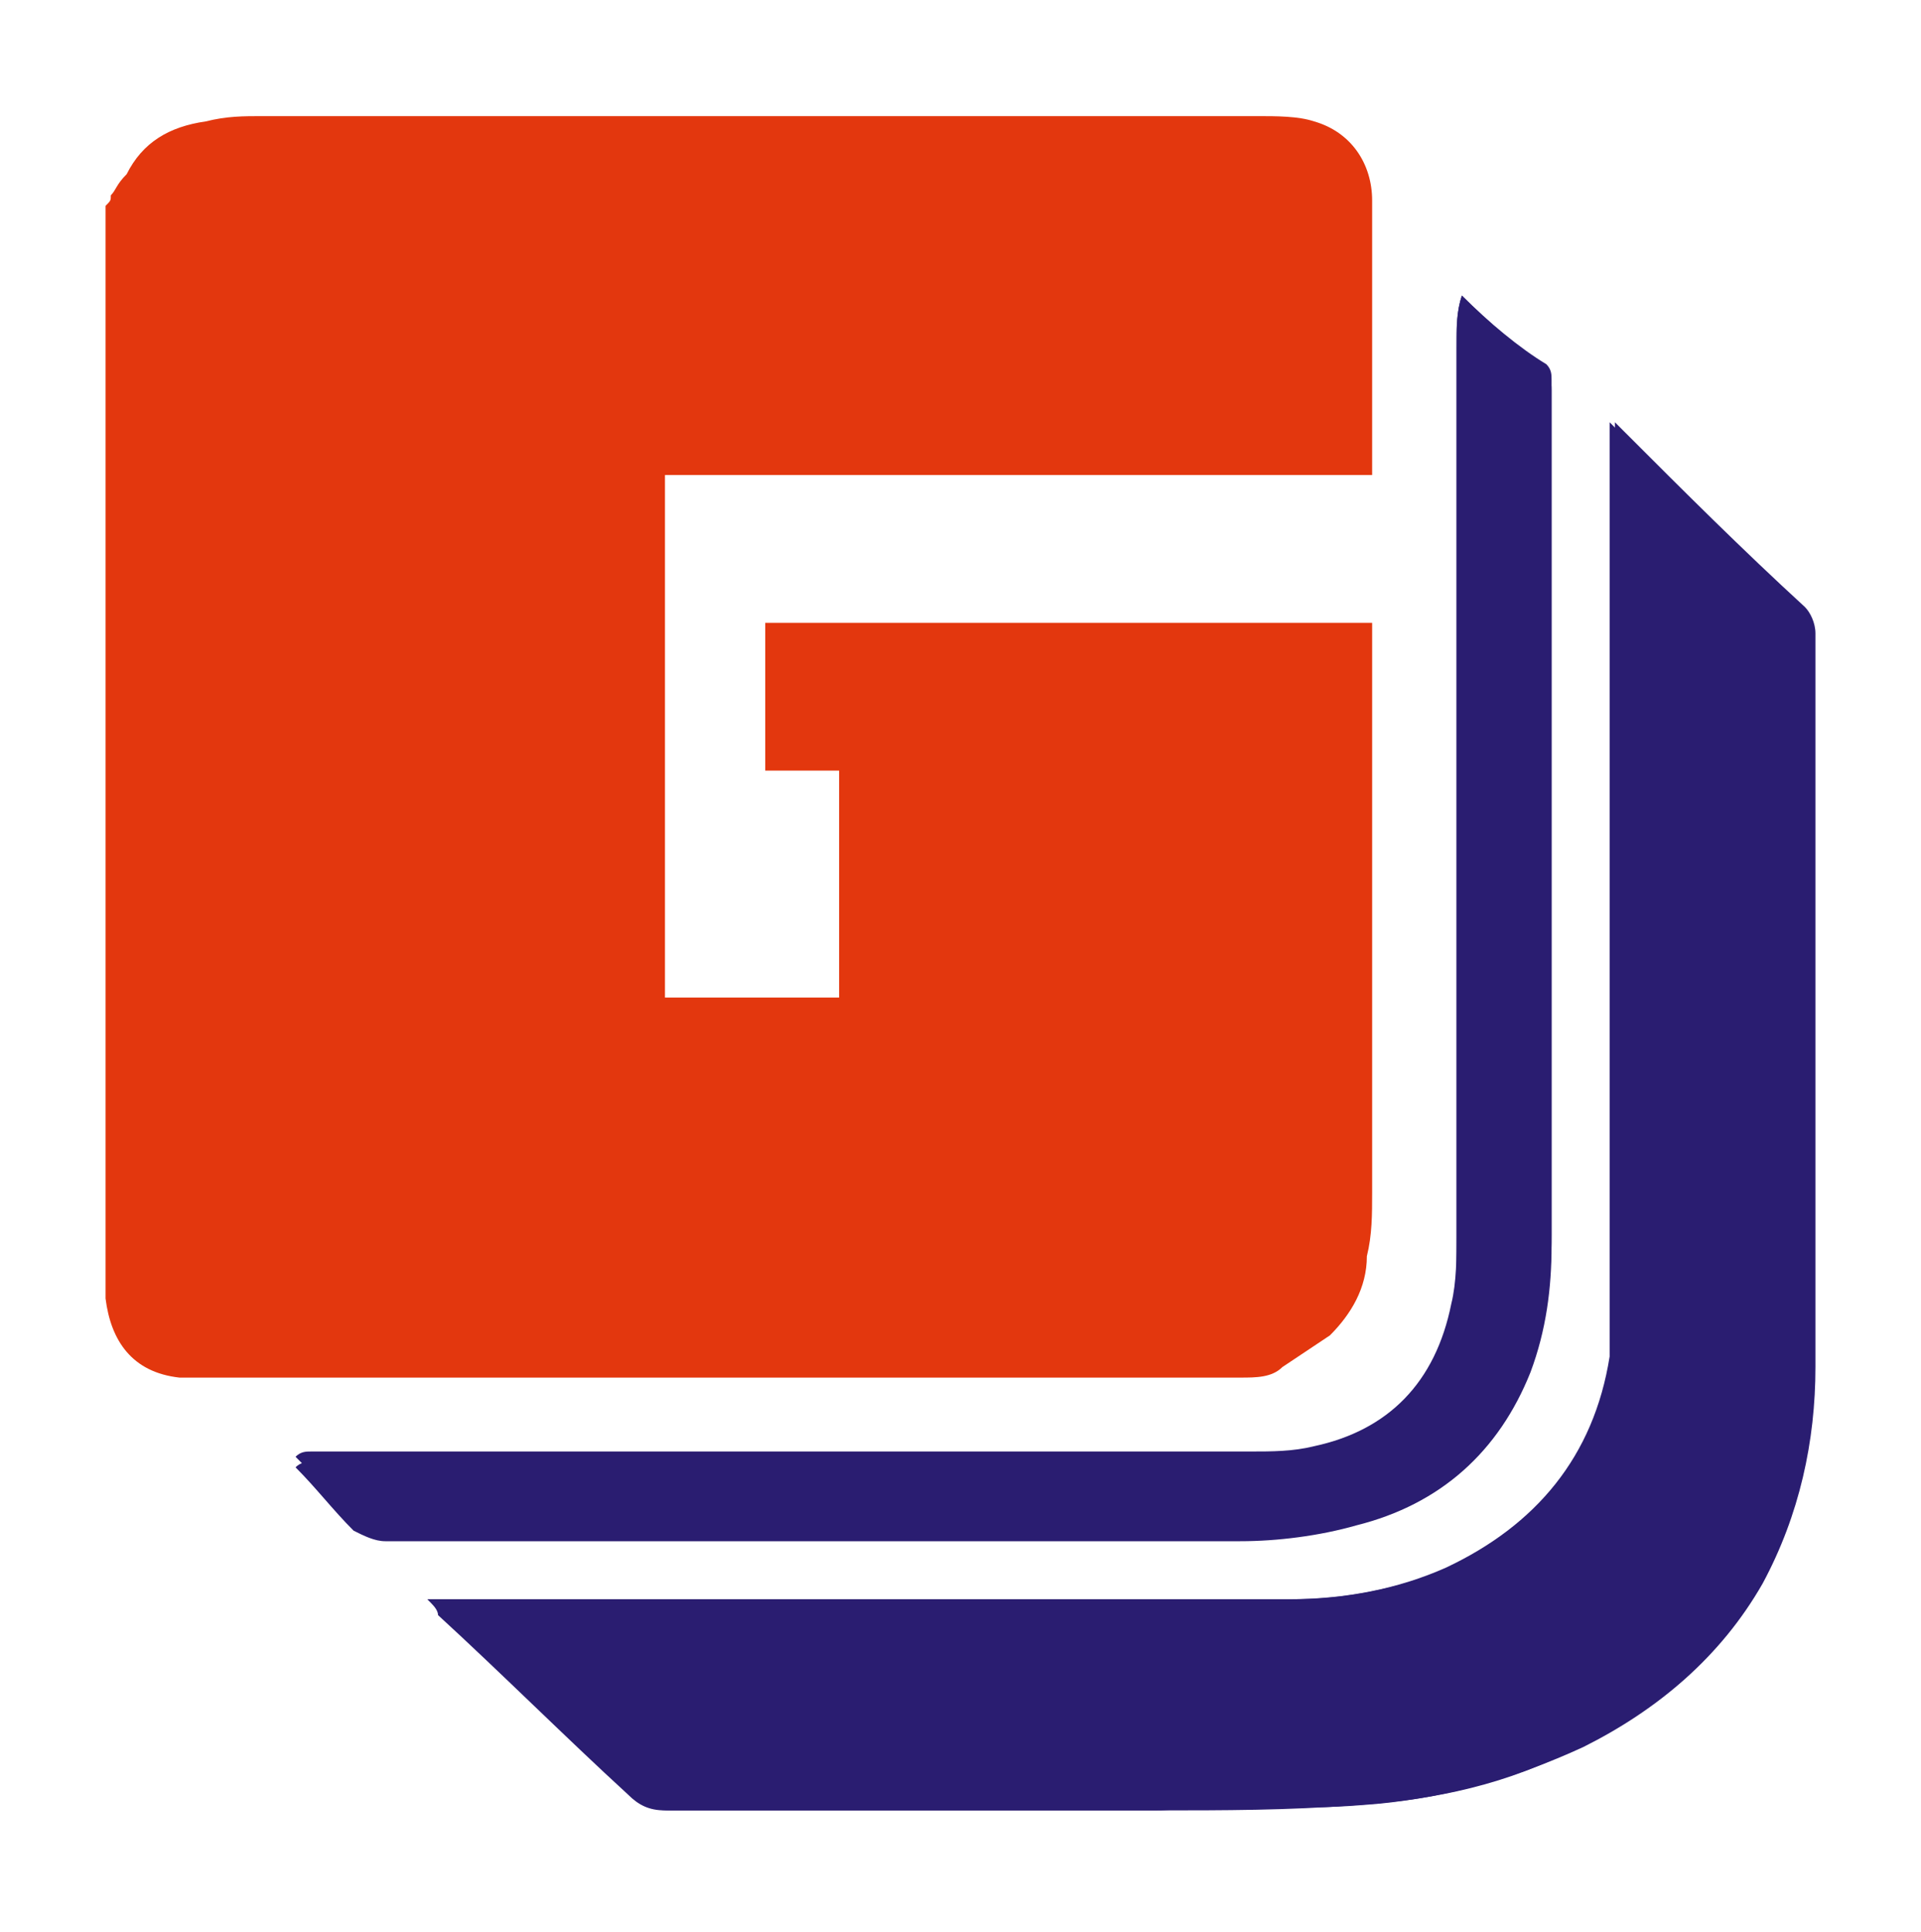
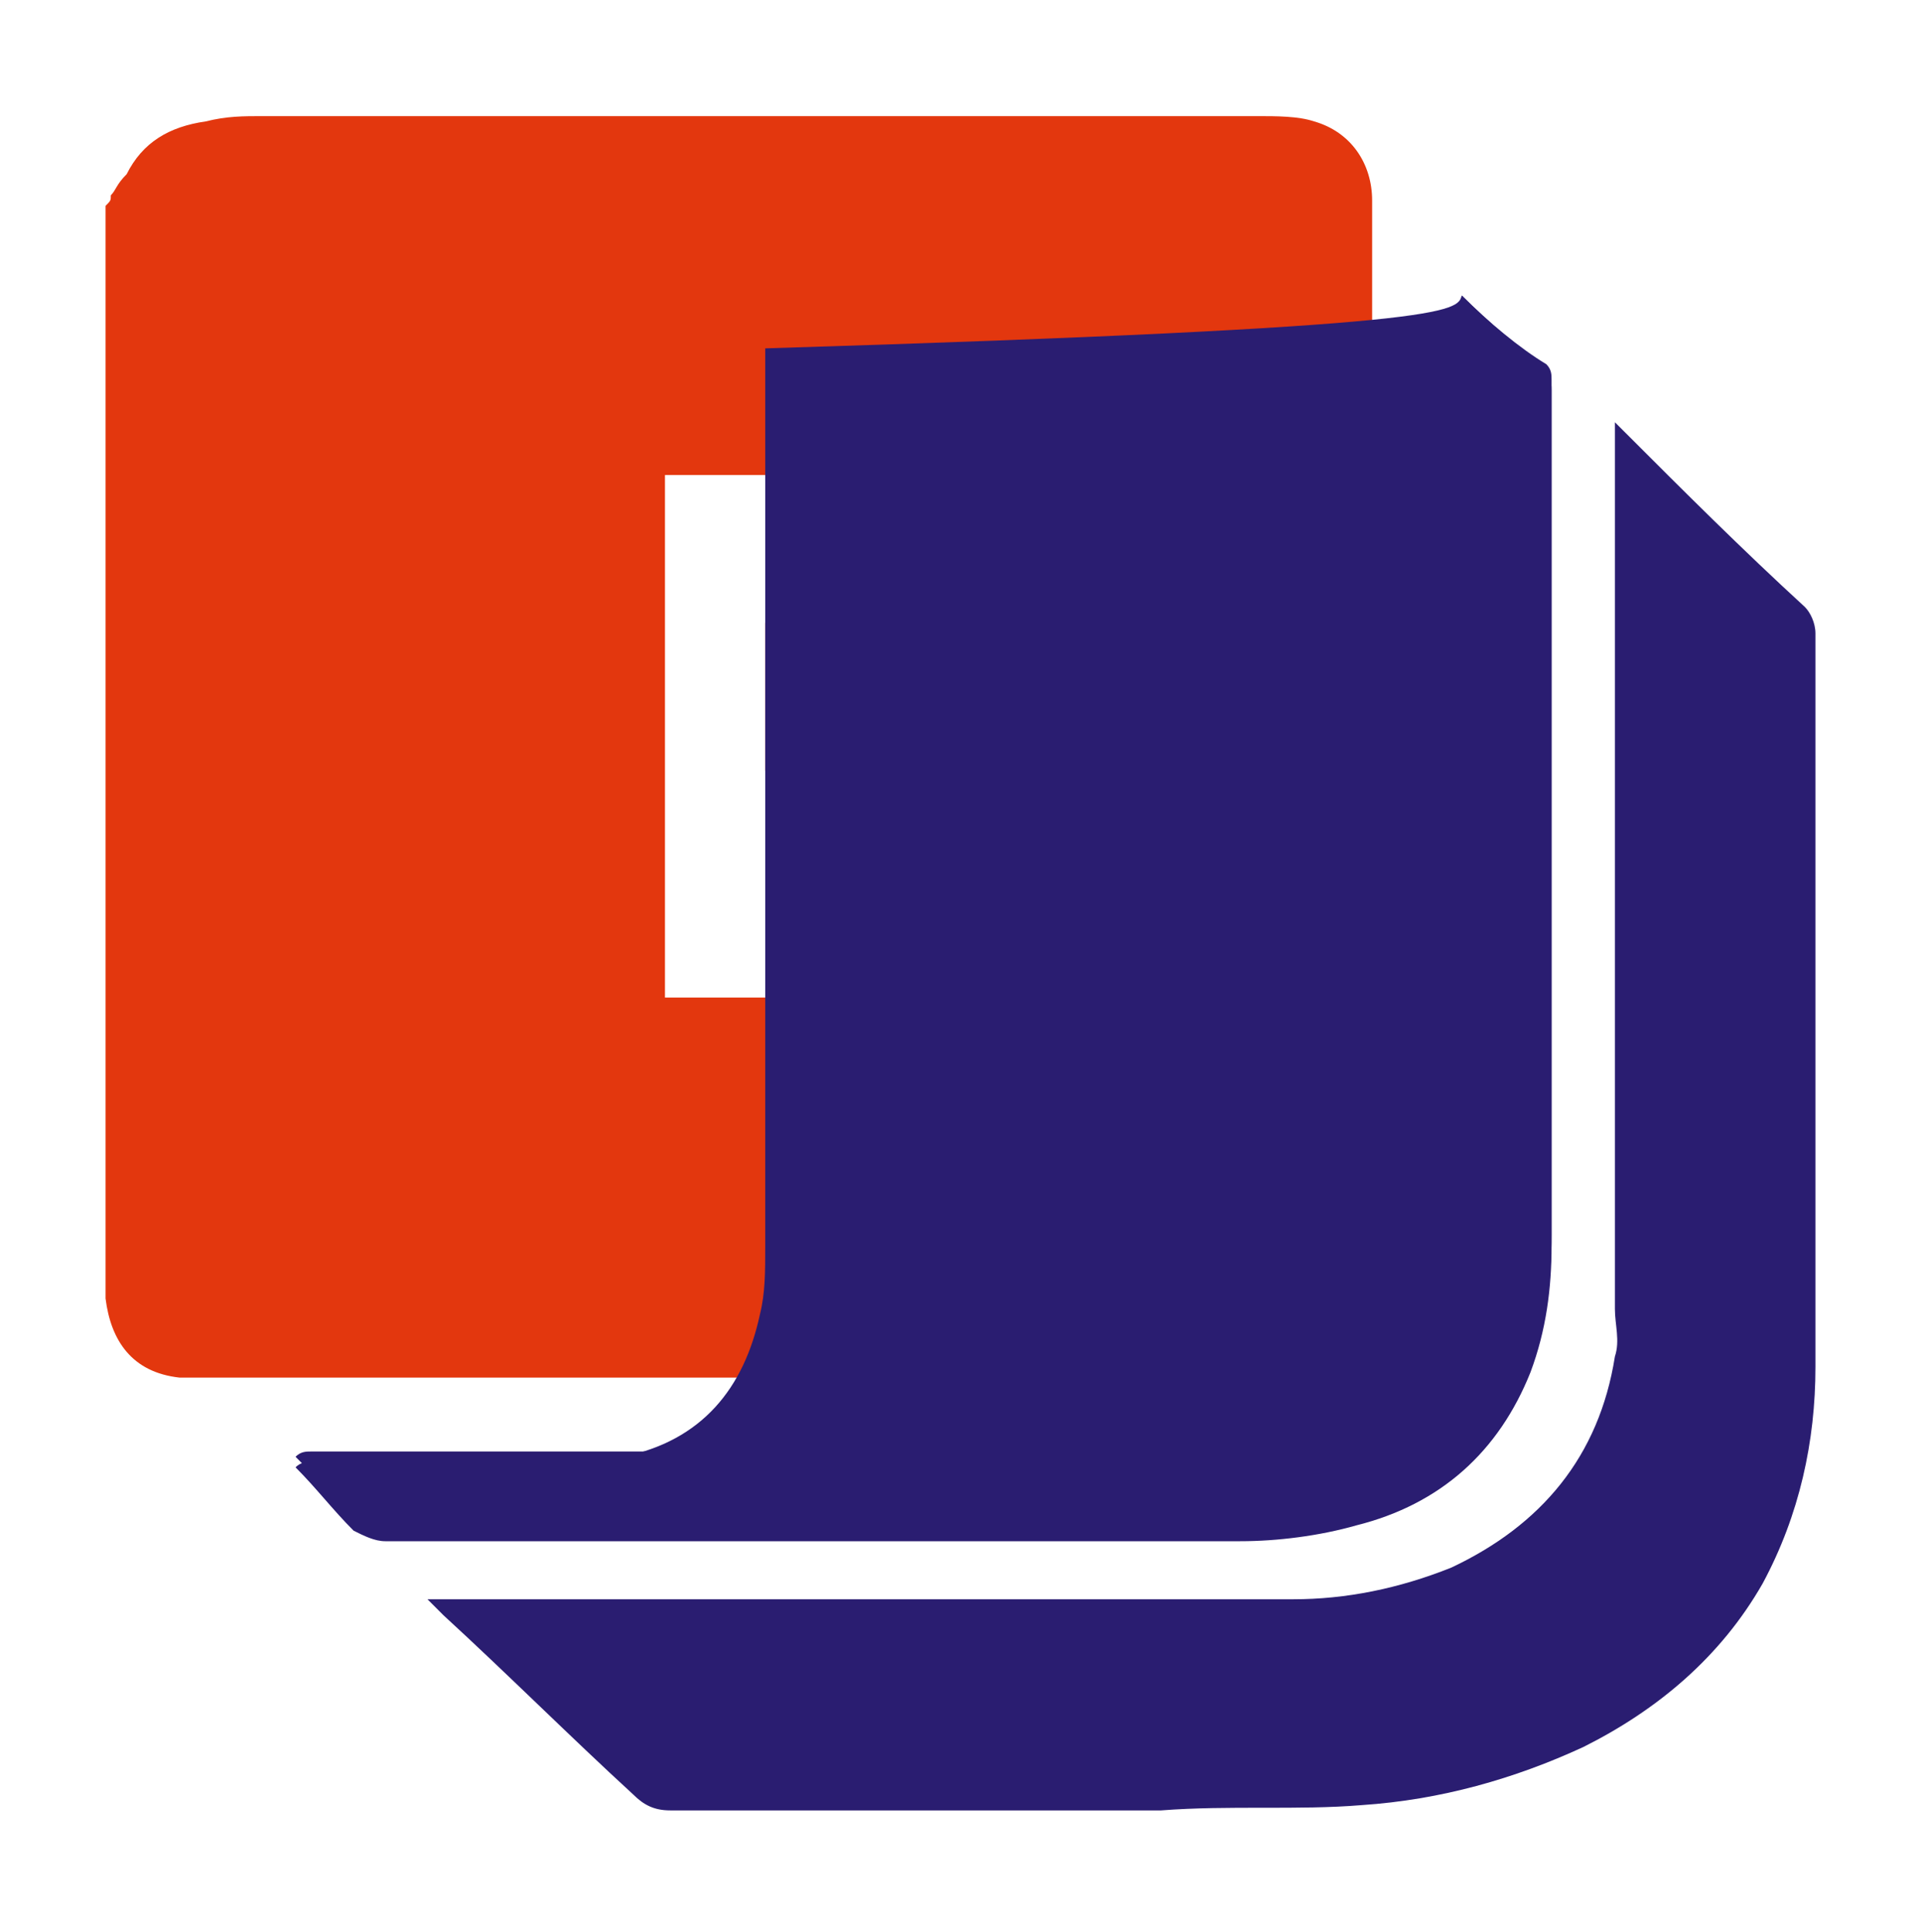
<svg xmlns="http://www.w3.org/2000/svg" version="1.1" id="Ebene_1" x="0px" y="0px" viewBox="0 0 36.4 36.6" style="enable-background:new 0 0 36.4 36.6;" xml:space="preserve">
  <style type="text/css">
	.st0{fill:#2A1D71;}
	.st1{fill:#E3370E;}
</style>
-   <path class="st0" d="M8.1,30.3c0.1,0.1,0.2,0.2,0.2,0.3c1.2,1.1,2.4,2.3,3.6,3.4c0.2,0.2,0.4,0.3,0.7,0.3c3.1,0,6.2,0,9.3,0  c1.3,0,2.5,0,3.8-0.1c1.5-0.1,2.9-0.4,4.2-1.1c1.4-0.7,2.6-1.7,3.4-3.1c0.7-1.2,1-2.6,1-4.1c0-4.6,0-9.3,0-13.9  c0-0.2-0.1-0.3-0.2-0.5c-1.1-1.1-2.2-2.2-3.4-3.3c0,0-0.1-0.1-0.2-0.2c0,0.2,0,0.3,0,0.5c0,5.4,0,10.8,0,16.3c0,0.3,0,0.6,0,0.9  c-0.3,1.9-1.4,3.2-3.1,4c-0.9,0.4-1.9,0.6-3,0.6c-1.9,0-3.8,0-5.6,0c-3.5,0-6.9,0-10.4,0C8.4,30.3,8.3,30.3,8.1,30.3z" />
  <path class="st0" d="M27.7,5.6C27.7,5.6,27.7,5.6,27.7,5.6c-0.1,0.3-0.1,0.6-0.1,0.8c0,2.9,0,5.7,0,8.6c0,2.8,0,5.6,0,8.4  c0,0.4,0,0.9-0.1,1.3c-0.3,1.5-1.2,2.4-2.6,2.7c-0.4,0.1-0.8,0.1-1.2,0.1c-4.4,0-8.7,0-13.1,0c-1.6,0-3.1,0-4.7,0  c-0.1,0-0.2,0-0.3,0.1c0.4,0.4,0.8,0.8,1.1,1.2c0.2,0.2,0.3,0.2,0.6,0.2c1.4,0,2.9,0,4.3,0c4,0,7.9,0,11.9,0c0.7,0,1.5-0.1,2.2-0.3  c1.6-0.4,2.7-1.4,3.3-2.9c0.3-0.8,0.4-1.6,0.4-2.4c0-2.8,0-5.6,0-8.4c0-2.6,0-5.2,0-7.8c0-0.1,0-0.2-0.1-0.3  C28.8,6.6,28.2,6.1,27.7,5.6z" />
  <path class="st1" d="M26,22.6c0-3.5,0-7,0-10.4c0-0.1,0-0.2,0-0.4c-0.1,0-0.2,0-0.3,0c-3.7,0-7.5,0-11.2,0c0,0,0,0,0,0c0,0,0,0,0,0  c0,0.9,0,1.8,0,2.8c0.5,0,0.9,0,1.4,0c0,1.5,0,2.9,0,4.3c-1.1,0-2.2,0-3.3,0c0-0.1,0-0.2,0-0.3c0-3.1,0-6.1,0-9.2c0-0.1,0-0.2,0-0.4  c4.5,0,9,0,13.4,0c0-0.1,0-0.2,0-0.2c0-1.7,0-3.3,0-5c0-0.7-0.4-1.3-1.1-1.5c-0.3-0.1-0.7-0.1-1.1-0.1c-1,0-2,0-2.9,0  c-5.3,0-10.6,0-15.9,0c-0.4,0-0.7,0-1.1,0.1c-0.7,0.1-1.2,0.4-1.5,1C2.2,3.5,2.2,3.6,2.1,3.7c0,0.1,0,0.1-0.1,0.2l0,20.6  c0,0,0,0,0,0c0,0.1,0,0.1,0,0.1c0.1,0.8,0.5,1.4,1.4,1.5c0.3,0,0.6,0,0.8,0c0.3,0,0.7,0,1,0c6.1,0,12.2,0,18.3,0  c0.3,0,0.6,0,0.8-0.2c0.3-0.2,0.6-0.4,0.9-0.6c0.4-0.4,0.7-0.9,0.7-1.5C26,23.4,26,23,26,22.6z" />
  <path class="st0" d="M8.1,30.3c0.2,0,0.3,0,0.4,0c3.5,0,6.9,0,10.4,0c1.9,0,3.8,0,5.6,0c1,0,2-0.2,3-0.6c1.7-0.8,2.8-2.1,3.1-4  c0.1-0.3,0-0.6,0-0.9c0-5.4,0-10.8,0-16.3c0-0.1,0-0.3,0-0.5c0.1,0.1,0.1,0.1,0.2,0.2c1.1,1.1,2.2,2.2,3.4,3.3  c0.1,0.1,0.2,0.3,0.2,0.5c0,4.6,0,9.3,0,13.9c0,1.4-0.3,2.8-1,4.1c-0.8,1.4-2,2.4-3.4,3.1c-1.3,0.6-2.7,1-4.2,1.1  c-1.2,0.1-2.5,0-3.8,0.1c-3.1,0-6.2,0-9.3,0c-0.3,0-0.5-0.1-0.7-0.3c-1.2-1.1-2.4-2.3-3.6-3.4C8.3,30.5,8.2,30.4,8.1,30.3z" />
-   <path class="st0" d="M27.7,5.6c0.5,0.5,1.1,1,1.6,1.5c0.1,0.1,0.1,0.2,0.1,0.3c0,2.6,0,5.2,0,7.8c0,2.8,0,5.6,0,8.4  c0,0.8-0.1,1.6-0.4,2.4c-0.6,1.5-1.7,2.5-3.3,2.9c-0.7,0.2-1.5,0.3-2.2,0.3c-4,0-7.9,0-11.9,0c-1.4,0-2.9,0-4.3,0  c-0.2,0-0.4-0.1-0.6-0.2c-0.4-0.4-0.7-0.8-1.1-1.2c0.1-0.1,0.2-0.1,0.3-0.1c1.6,0,3.1,0,4.7,0c4.4,0,8.7,0,13.1,0  c0.4,0,0.8,0,1.2-0.1c1.5-0.3,2.3-1.3,2.6-2.7c0.1-0.4,0.1-0.8,0.1-1.3c0-2.8,0-5.6,0-8.4c0-2.9,0-5.7,0-8.6  C27.6,6.2,27.6,5.9,27.7,5.6C27.7,5.6,27.7,5.6,27.7,5.6z" />
+   <path class="st0" d="M27.7,5.6c0.5,0.5,1.1,1,1.6,1.5c0.1,0.1,0.1,0.2,0.1,0.3c0,2.6,0,5.2,0,7.8c0,2.8,0,5.6,0,8.4  c0,0.8-0.1,1.6-0.4,2.4c-0.6,1.5-1.7,2.5-3.3,2.9c-0.7,0.2-1.5,0.3-2.2,0.3c-4,0-7.9,0-11.9,0c-1.4,0-2.9,0-4.3,0  c-0.2,0-0.4-0.1-0.6-0.2c-0.4-0.4-0.7-0.8-1.1-1.2c0.1-0.1,0.2-0.1,0.3-0.1c1.6,0,3.1,0,4.7,0c0.4,0,0.8,0,1.2-0.1c1.5-0.3,2.3-1.3,2.6-2.7c0.1-0.4,0.1-0.8,0.1-1.3c0-2.8,0-5.6,0-8.4c0-2.9,0-5.7,0-8.6  C27.6,6.2,27.6,5.9,27.7,5.6C27.7,5.6,27.7,5.6,27.7,5.6z" />
</svg>